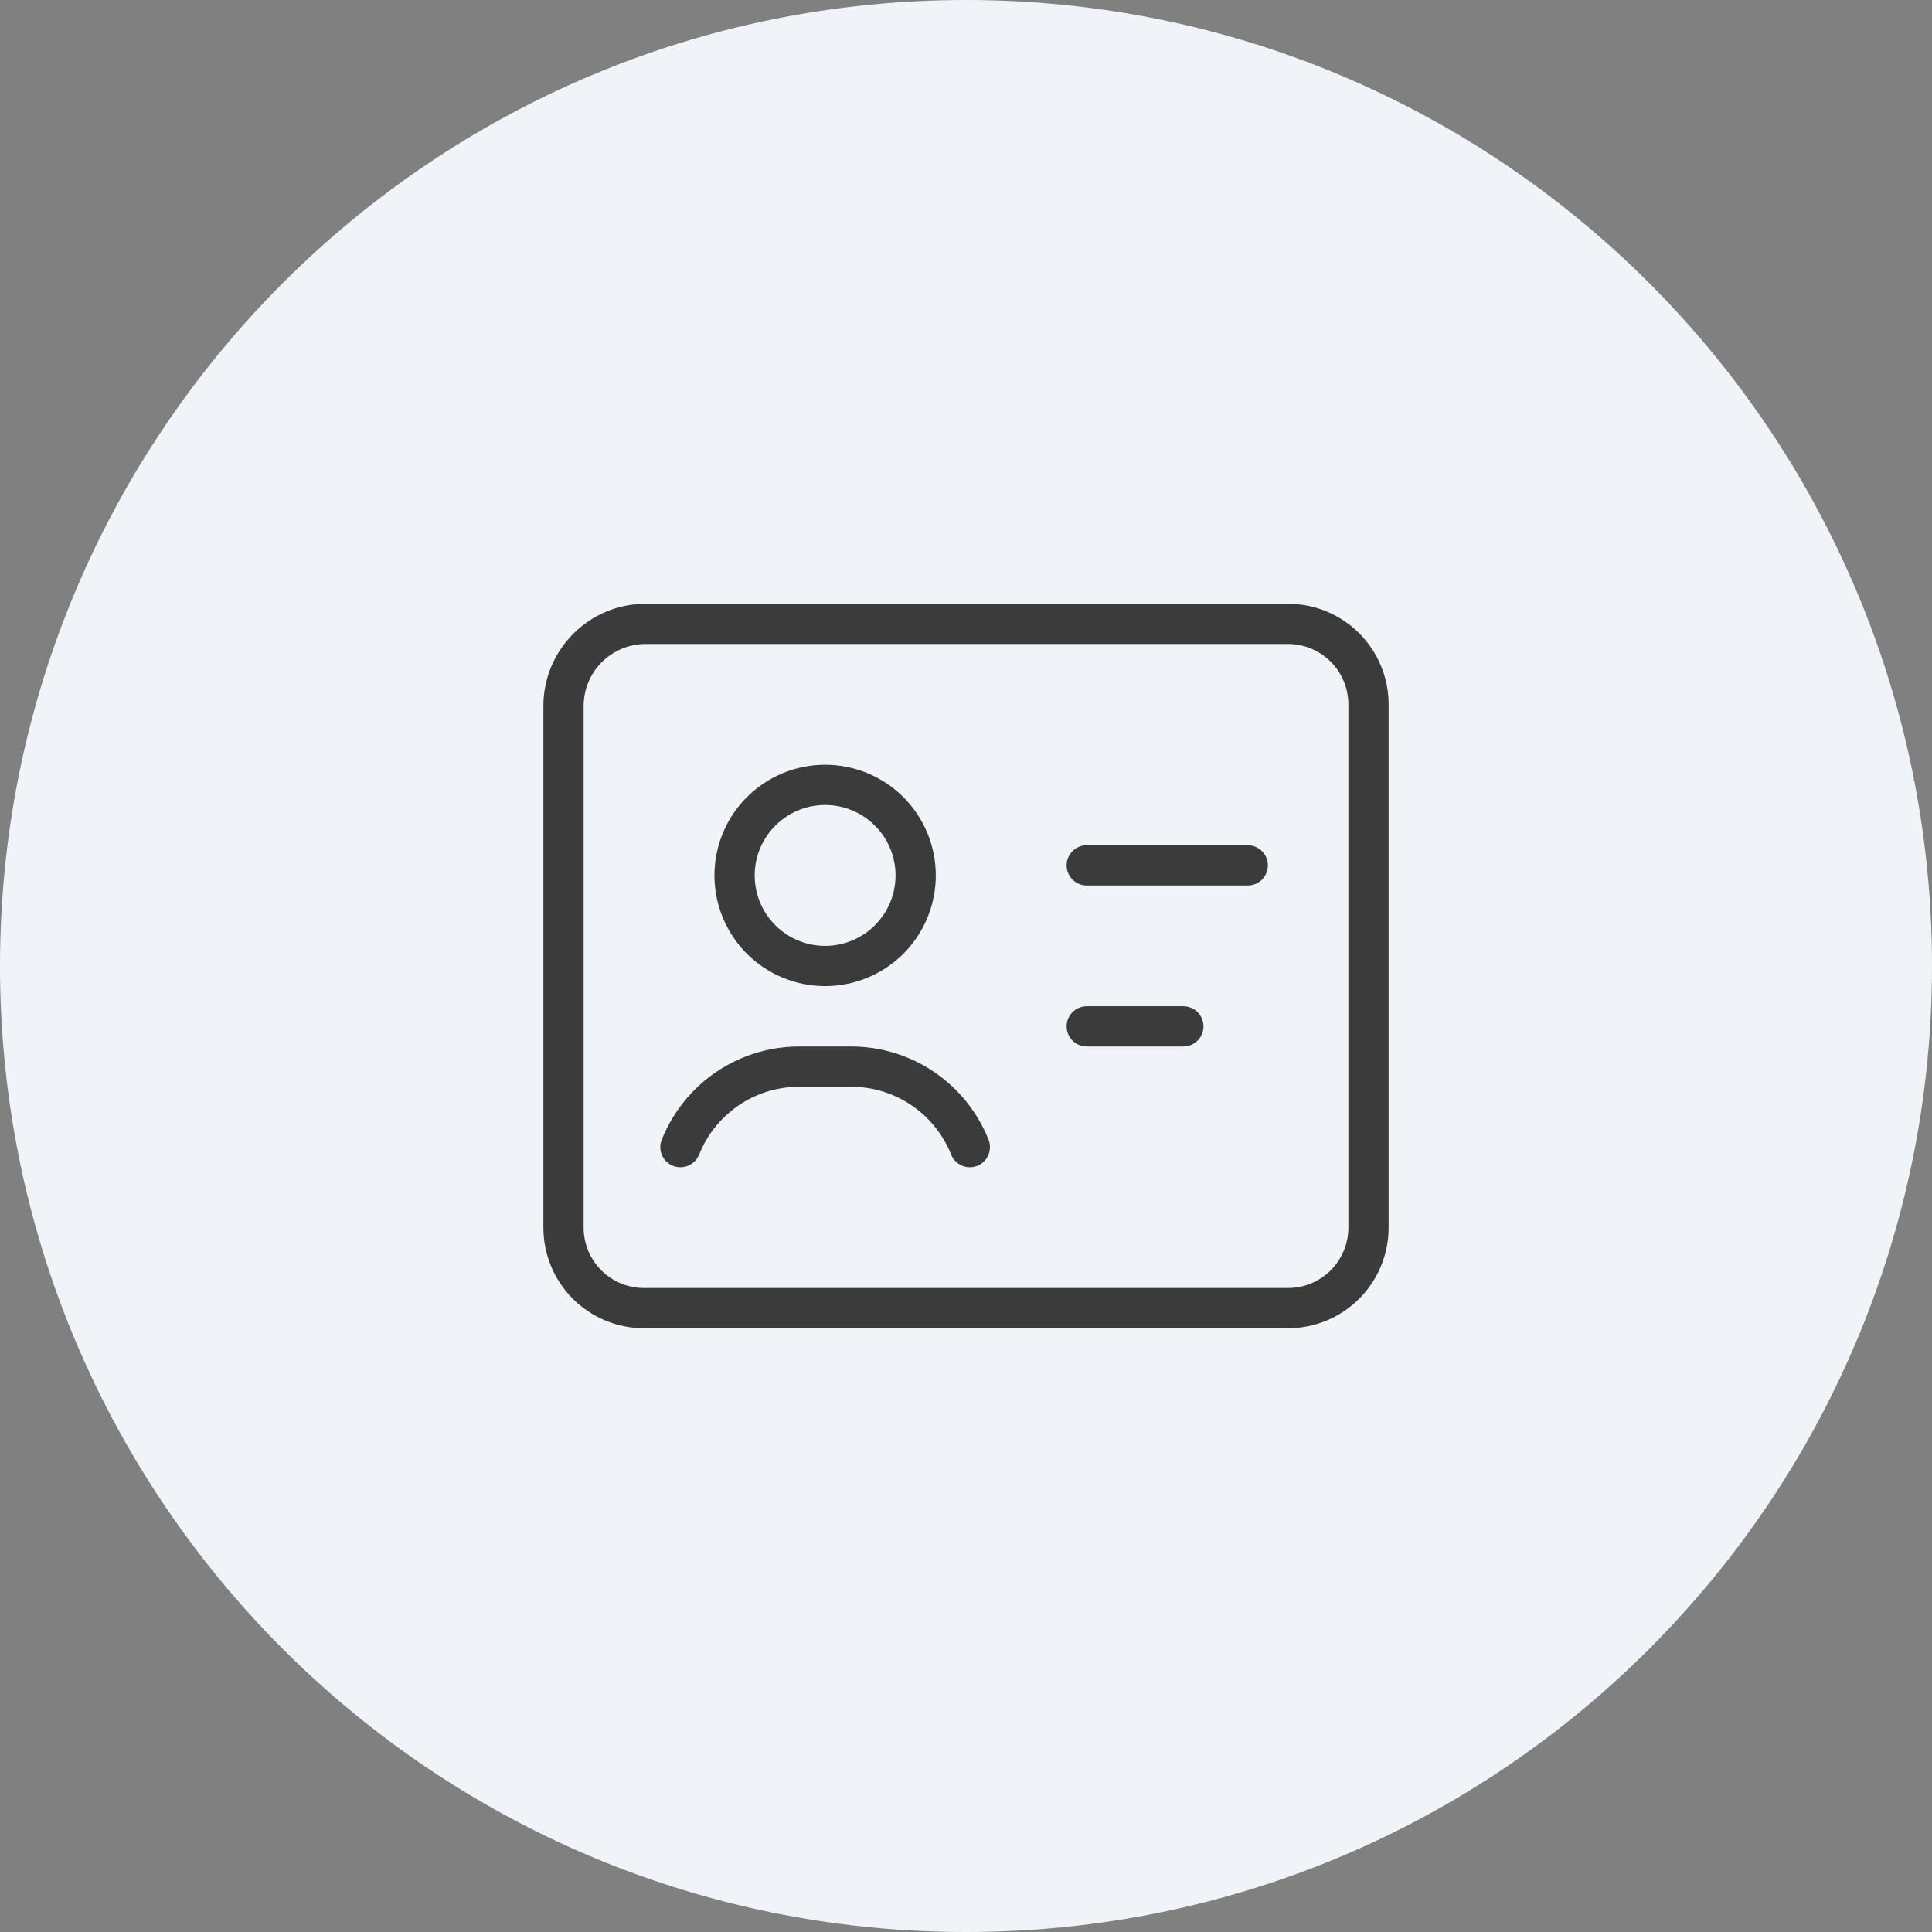
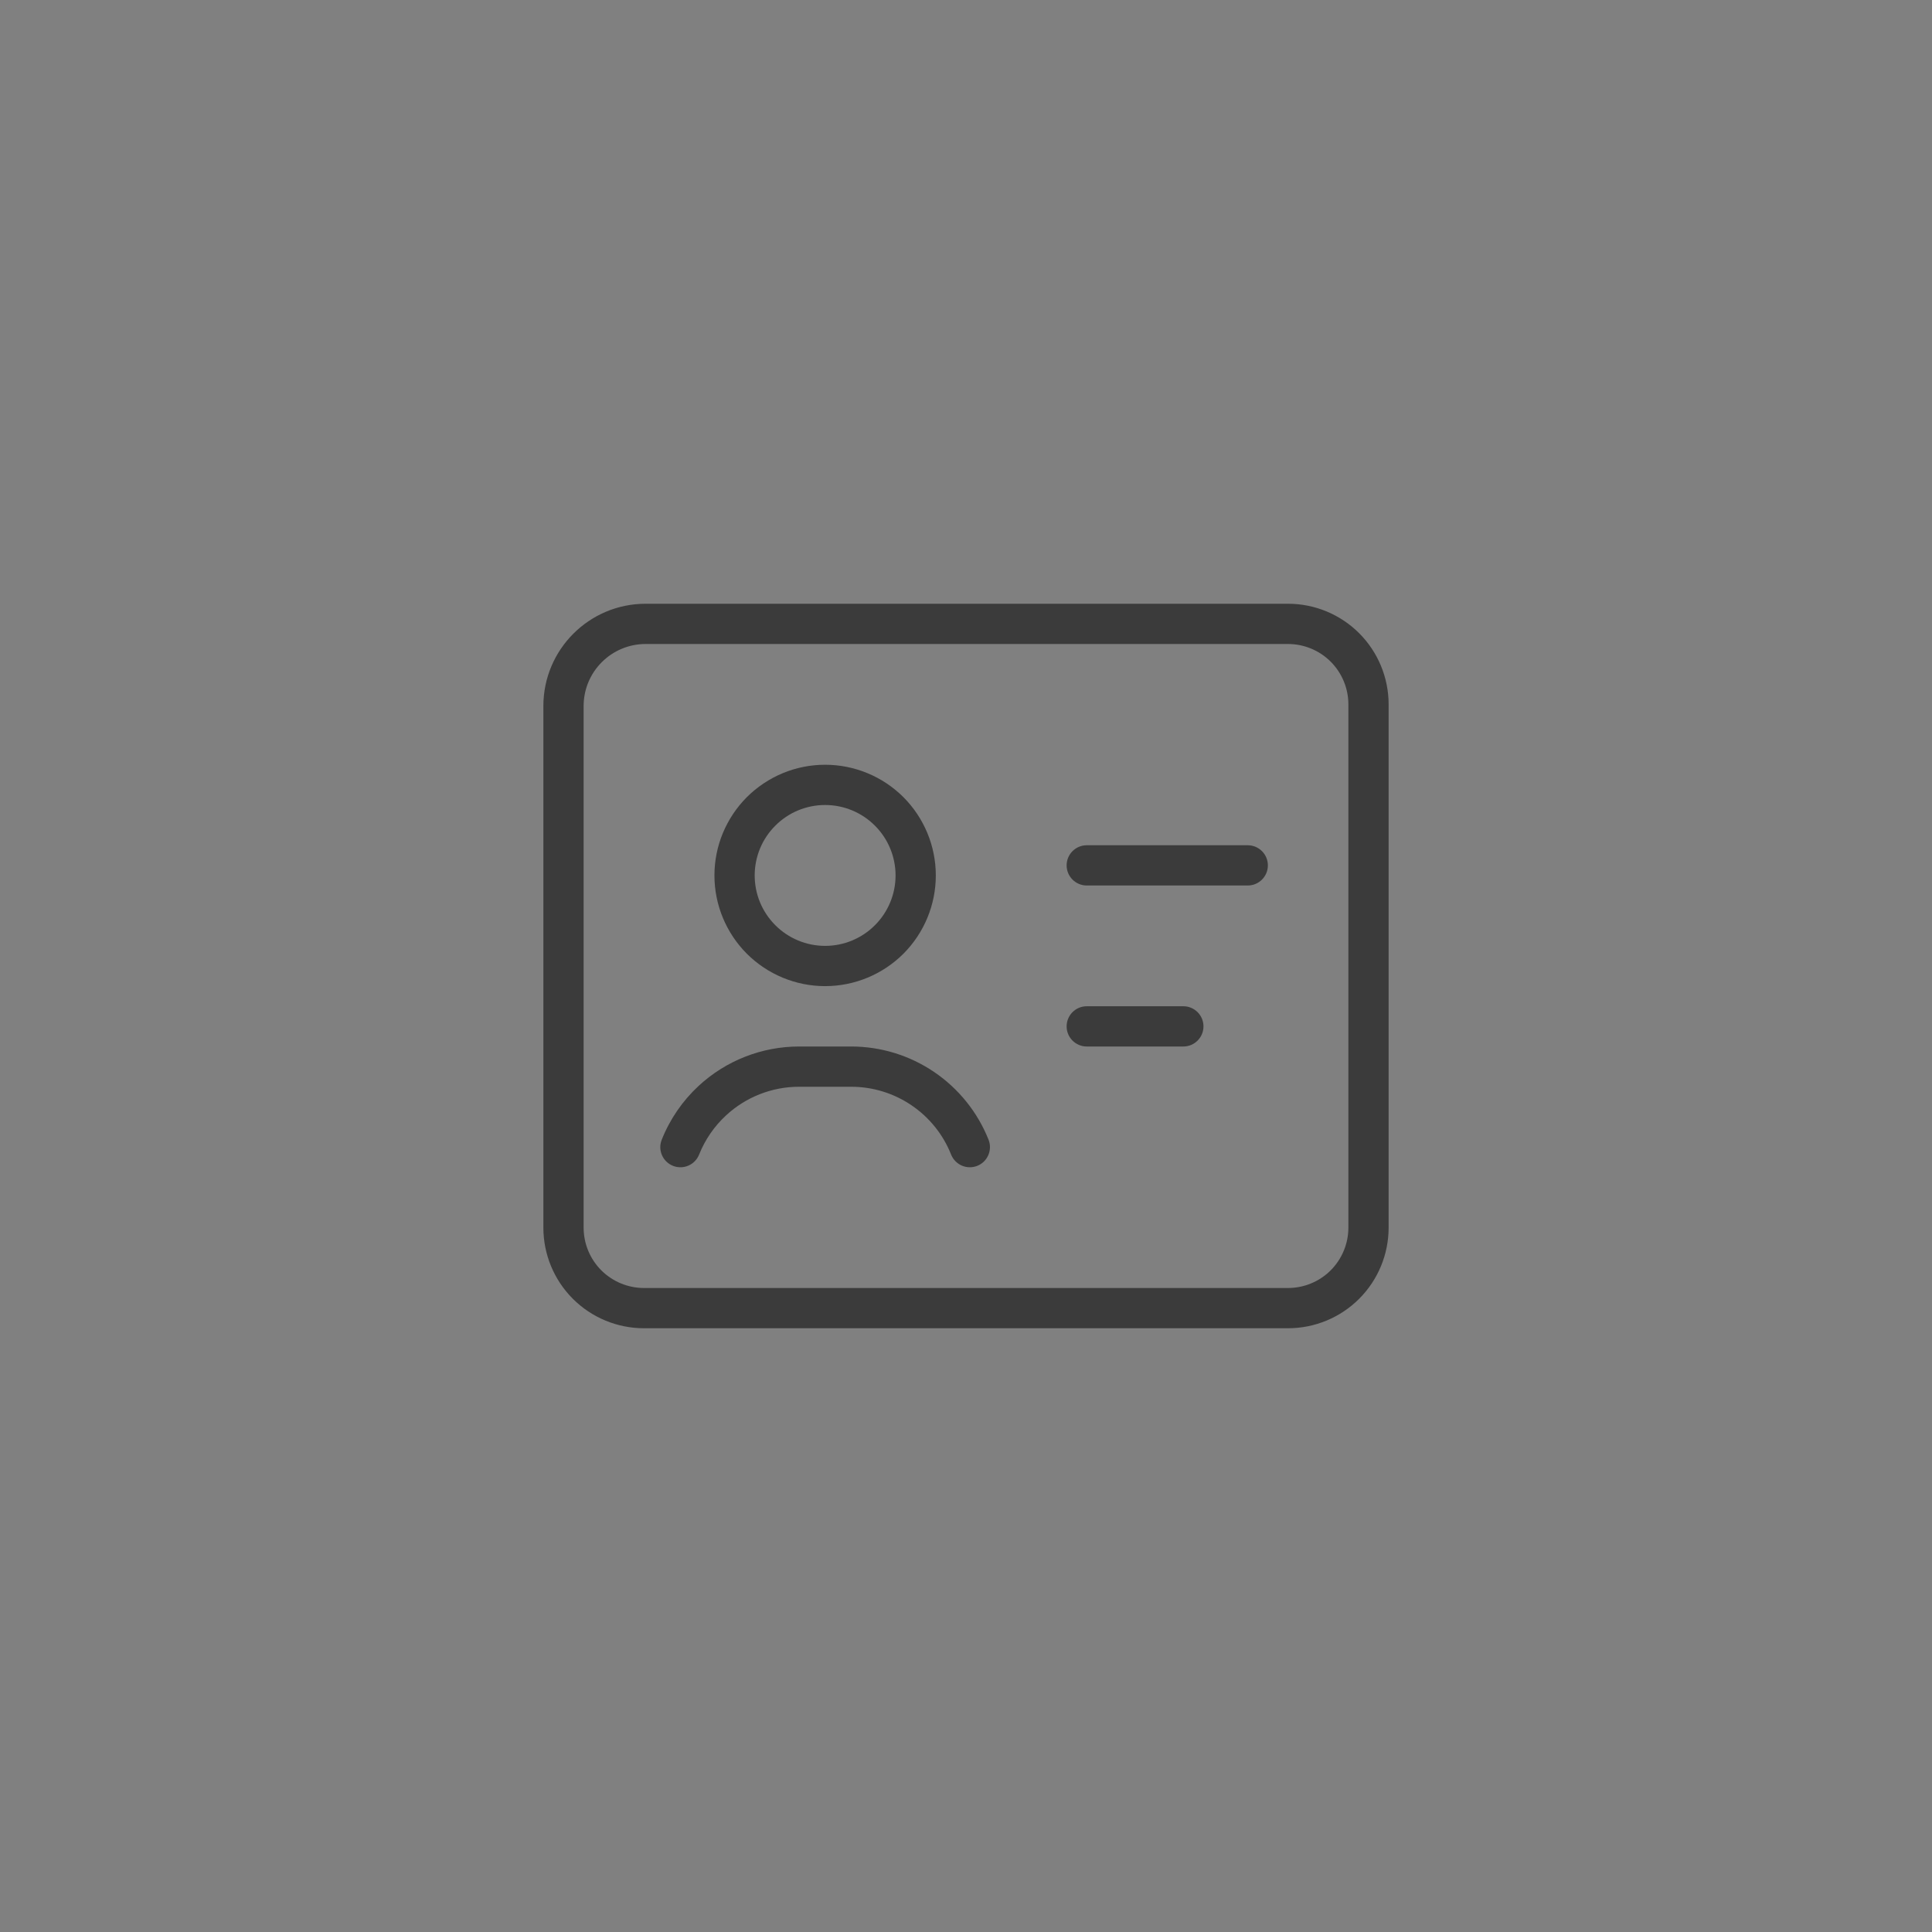
<svg xmlns="http://www.w3.org/2000/svg" width="48" height="48" viewBox="0 0 48 48" fill="none">
  <rect x="0" y="0" width="48" height="48" fill="#808080" stroke="none" />
-   <path d="M0 24C0 10.745 10.745 0 24 0V0C37.255 0 48 10.745 48 24V24C48 37.255 37.255 48 24 48V48C10.745 48 0 37.255 0 24V24Z" fill="#F0F4F8" />
  <path fill-rule="evenodd" clip-rule="evenodd" d="M16.041 16C15.19 16 14.5 16.69 14.5 17.541V30.5C14.5 30.898 14.658 31.279 14.939 31.561C15.221 31.842 15.602 32 16 32H32C32.398 32 32.779 31.842 33.061 31.561C33.342 31.279 33.5 30.898 33.5 30.5V17.5C33.5 17.102 33.342 16.721 33.061 16.439C32.779 16.158 32.398 16 32 16H16.041ZM13.5 17.541C13.5 16.138 14.638 15 16.041 15H32C32.663 15 33.299 15.263 33.768 15.732C34.237 16.201 34.5 16.837 34.5 17.5V30.5C34.5 31.163 34.237 31.799 33.768 32.268C33.299 32.737 32.663 33 32 33H16C15.337 33 14.701 32.737 14.232 32.268C13.763 31.799 13.5 31.163 13.5 30.5V17.541ZM20.5 20C20.27 20 20.043 20.045 19.83 20.133C19.618 20.221 19.425 20.35 19.263 20.513C19.1 20.675 18.971 20.868 18.883 21.08C18.795 21.293 18.75 21.52 18.75 21.75C18.75 22.214 18.934 22.659 19.263 22.987C19.591 23.316 20.036 23.5 20.5 23.5C20.964 23.5 21.409 23.316 21.737 22.987C22.066 22.659 22.25 22.214 22.25 21.75C22.25 21.286 22.066 20.841 21.737 20.513C21.409 20.184 20.964 20 20.5 20ZM19.448 19.209C19.781 19.071 20.139 19 20.5 19C21.229 19 21.929 19.29 22.445 19.805C22.96 20.321 23.25 21.021 23.25 21.75C23.25 22.479 22.96 23.179 22.445 23.695C21.929 24.21 21.229 24.5 20.5 24.5C19.771 24.5 19.071 24.21 18.555 23.695C18.04 23.179 17.75 22.479 17.75 21.75C17.75 21.389 17.821 21.031 17.959 20.698C18.098 20.364 18.3 20.061 18.555 19.805C18.811 19.55 19.114 19.348 19.448 19.209ZM26.5 21.5C26.5 21.224 26.724 21 27 21H31C31.276 21 31.5 21.224 31.5 21.5C31.5 21.776 31.276 22 31 22H27C26.724 22 26.5 21.776 26.5 21.5ZM26.5 25.5C26.5 25.224 26.724 25 27 25H29.4C29.676 25 29.9 25.224 29.9 25.5C29.9 25.776 29.676 26 29.4 26H27C26.724 26 26.5 25.776 26.5 25.5ZM17.357 26.979C18.037 26.35 18.928 26 19.854 26H21.146V26C21.881 26 22.6 26.22 23.208 26.633C23.817 27.046 24.288 27.632 24.56 28.315C24.662 28.572 24.536 28.863 24.28 28.965C24.023 29.067 23.733 28.941 23.63 28.685C23.433 28.188 23.09 27.761 22.647 27.461C22.204 27.16 21.681 27 21.146 27H19.854C19.18 27 18.532 27.254 18.037 27.713C17.745 27.983 17.517 28.315 17.369 28.685C17.267 28.942 16.977 29.067 16.72 28.965C16.463 28.862 16.338 28.572 16.441 28.315C16.643 27.807 16.956 27.351 17.357 26.979Z" fill="#3B3B3B" />
</svg>